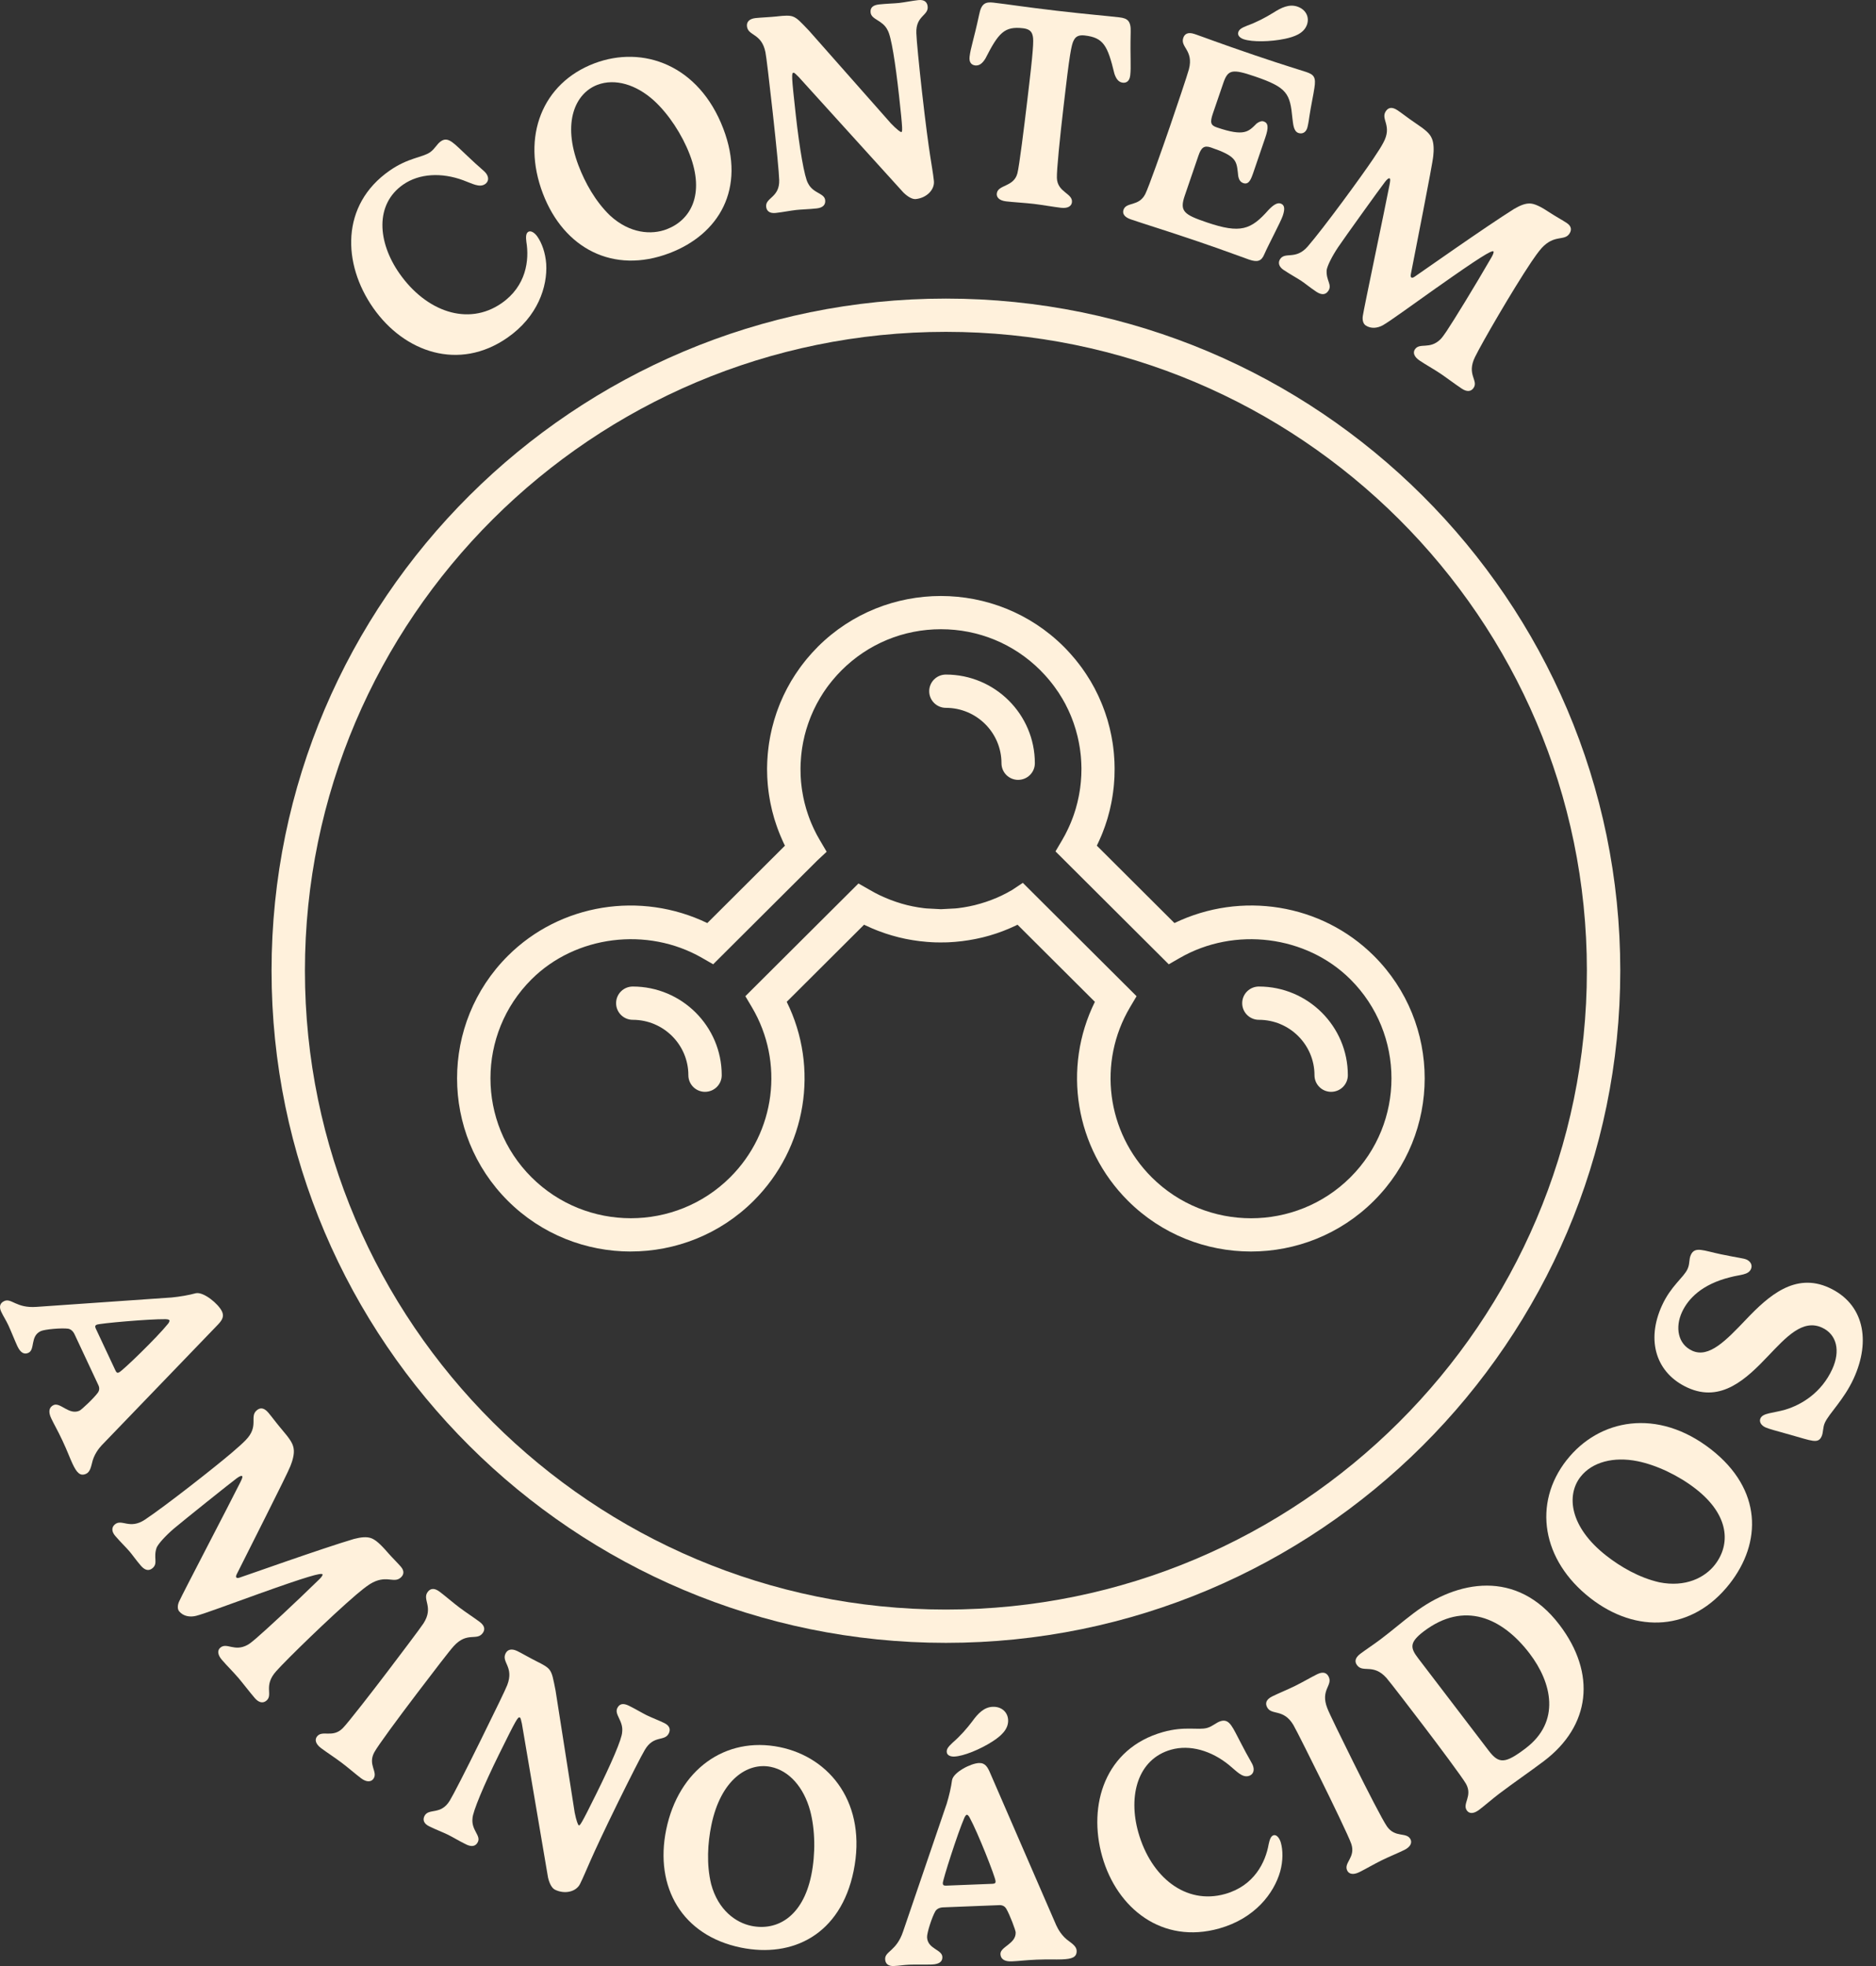
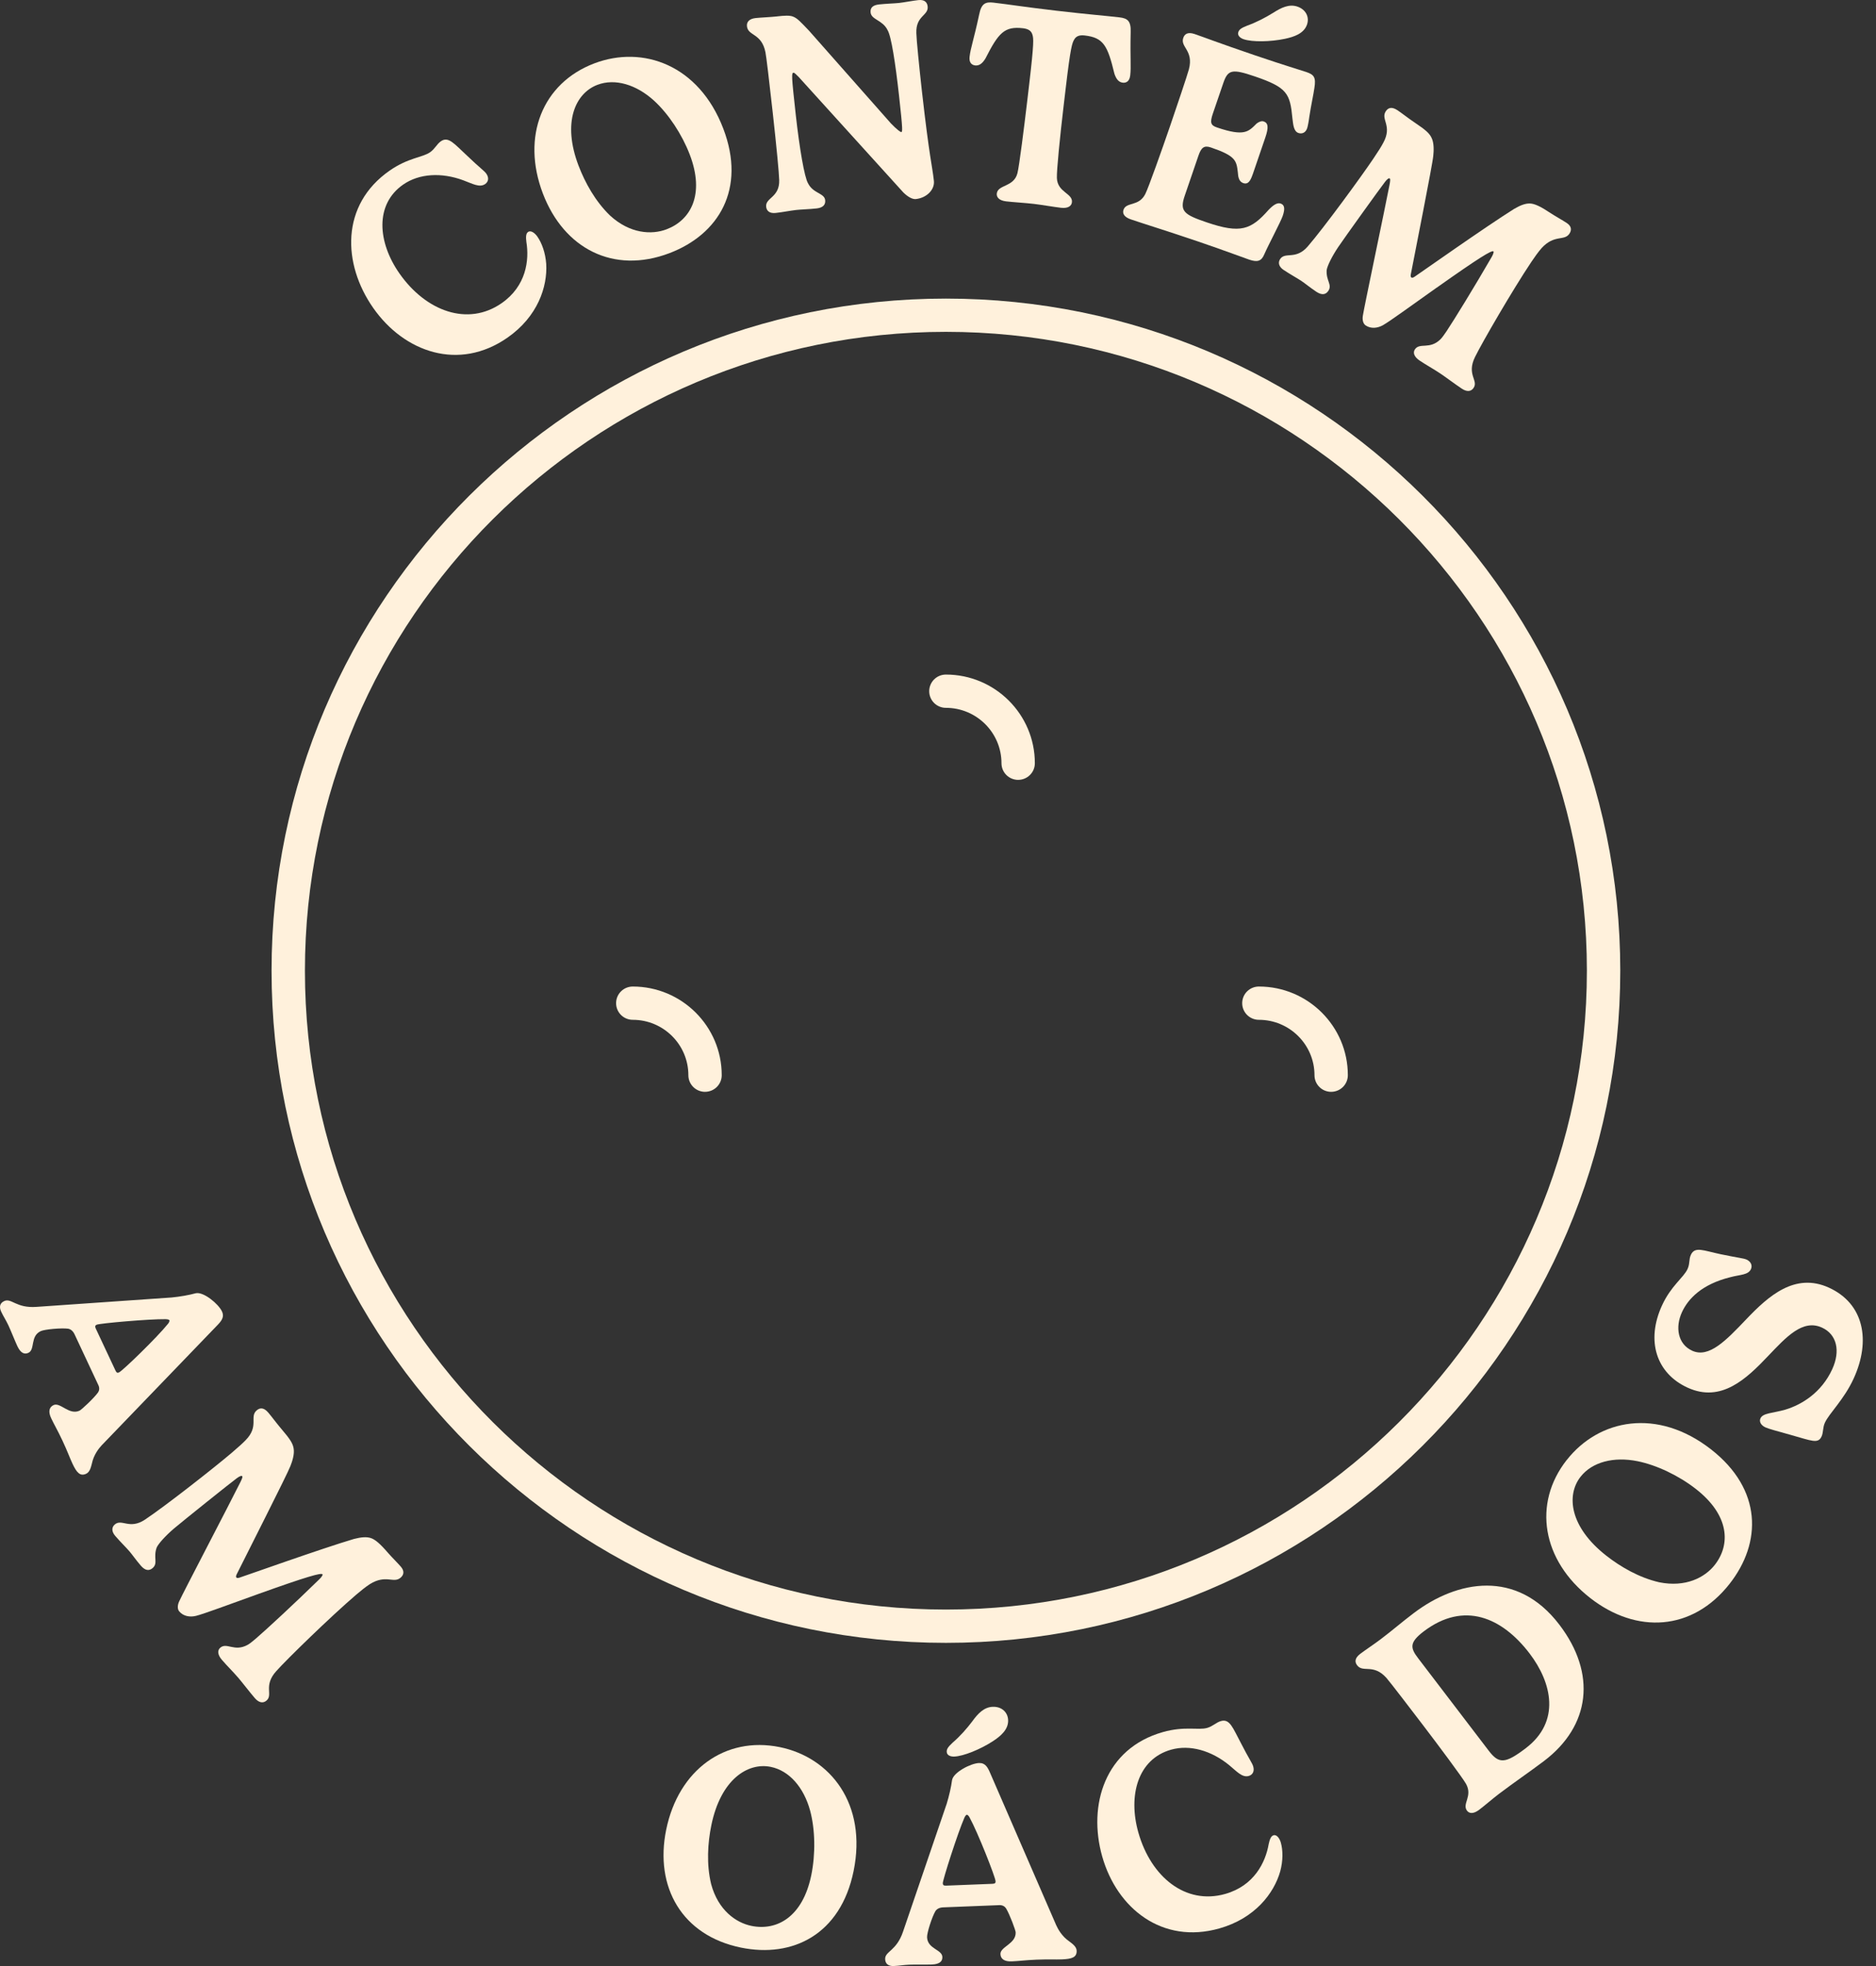
<svg xmlns="http://www.w3.org/2000/svg" width="105" height="110" viewBox="0 0 105 110" fill="none">
  <rect x="0" y="0" width="105" height="110" fill="#333333" stroke="none" />
  <path d="M21.811 9.544C22.858 8.816 23.642 8.817 24.07 8.52C24.346 8.328 24.446 8.063 24.677 7.904C25.098 7.611 25.419 8.041 26.142 8.71C26.86 9.401 27.099 9.546 27.219 9.717C27.389 9.96 27.327 10.178 27.156 10.297C26.839 10.516 26.434 10.272 25.92 10.084C24.708 9.638 23.462 9.705 22.566 10.327C20.972 11.435 21.131 13.549 22.357 15.3C23.846 17.426 26.191 18.272 28.075 16.964C29.457 16.003 29.63 14.557 29.461 13.533C29.433 13.298 29.423 13.072 29.554 12.98C29.718 12.865 29.945 13.05 30.074 13.234C30.331 13.601 30.527 14.147 30.572 14.77C30.645 16.035 30.105 17.709 28.399 18.895C25.686 20.781 22.629 19.716 20.889 17.229C19.17 14.775 19.046 11.466 21.811 9.544Z" fill="#FFF1DC" />
  <path d="M33.261 3.547C35.984 2.513 39.119 3.633 40.48 7.19C41.779 10.584 40.216 13.12 37.469 14.164C34.318 15.361 31.558 13.893 30.388 10.836C29.164 7.637 30.358 4.65 33.261 3.547ZM32.387 9.281C32.744 10.215 33.318 11.264 34.147 12.062C35.258 13.079 36.471 13.148 37.31 12.829C38.66 12.316 39.461 10.883 38.605 8.647C38.173 7.518 37.418 6.377 36.612 5.637C35.61 4.725 34.418 4.373 33.436 4.747C32.212 5.211 31.449 6.828 32.386 9.281H32.387Z" fill="#FFF1DC" />
  <path d="M43.51 0.915C43.916 0.87 44.19 0.856 44.375 0.924C44.628 1.016 44.813 1.229 45.288 1.725L49.871 6.911C50.2 7.253 50.401 7.392 50.441 7.388C50.513 7.38 50.541 7.345 50.318 5.341C50.119 3.552 49.885 2.024 49.677 1.685C49.404 1.12 48.773 1.108 48.728 0.702C48.699 0.44 48.843 0.287 49.202 0.248C49.594 0.205 50.061 0.194 50.324 0.165C50.643 0.129 51.038 0.046 51.397 0.006C51.747 -0.033 51.895 0.128 51.921 0.359C51.979 0.884 51.25 0.867 51.288 1.854C51.293 2.192 51.442 3.681 51.599 5.096C52.031 8.912 52.17 9.211 52.27 10.118C52.325 10.602 51.875 11.072 51.26 11.138C51.069 11.16 50.809 11.011 50.565 10.773L44.7 4.304C44.554 4.159 44.463 4.064 44.415 4.069C44.295 4.082 44.295 4.219 44.539 6.422C44.749 8.314 45.026 9.919 45.223 10.25C45.514 10.838 46.14 10.793 46.185 11.199C46.214 11.461 46.055 11.624 45.704 11.662C45.281 11.709 44.838 11.717 44.566 11.748C44.238 11.784 43.828 11.869 43.421 11.914C43.071 11.953 42.909 11.802 42.882 11.571C42.825 11.054 43.642 11.06 43.612 10.074C43.604 9.704 43.466 8.246 43.247 6.274C43.041 4.43 42.893 3.173 42.842 2.922C42.625 1.844 41.869 2.023 41.808 1.474C41.779 1.212 41.955 1.048 42.289 1.011C42.553 0.982 43.148 0.957 43.507 0.917L43.51 0.915Z" fill="#FFF1DC" />
  <path d="M62.663 0.972C63.117 1.025 63.308 1.184 63.284 1.802C63.25 3.256 63.317 3.716 63.258 4.224C63.216 4.573 63.013 4.647 62.839 4.626C62.592 4.597 62.462 4.389 62.373 4.121C61.992 2.545 61.761 2.107 60.715 1.985C60.42 1.951 60.234 2.018 60.123 2.213C60.01 2.41 59.923 2.601 59.649 4.929L59.529 5.946C59.325 7.679 59.14 9.518 59.154 9.955C59.179 10.771 60.057 10.81 59.996 11.319C59.973 11.518 59.785 11.672 59.386 11.626C59.002 11.582 58.313 11.461 57.867 11.408C57.404 11.354 56.689 11.311 56.314 11.267C55.908 11.219 55.769 11.026 55.791 10.828C55.851 10.319 56.738 10.48 56.944 9.698C57.045 9.323 57.33 7.036 57.487 5.709L57.607 4.692C57.88 2.363 57.849 2.158 57.785 1.941C57.722 1.724 57.556 1.617 57.261 1.581C56.217 1.459 55.889 1.832 55.153 3.277C55.004 3.518 54.829 3.69 54.582 3.661C54.406 3.641 54.226 3.523 54.268 3.173C54.328 2.665 54.5 2.233 54.805 0.81C54.925 0.204 55.148 0.093 55.603 0.147C56.448 0.245 57.337 0.39 59.124 0.599C60.919 0.808 61.817 0.874 62.663 0.972Z" fill="#FFF1DC" />
  <path d="M70.11 9.764C69.978 10.15 69.839 10.332 69.588 10.246C69.33 10.158 69.298 9.878 69.283 9.652C69.206 8.984 69.168 8.725 67.769 8.249C67.389 8.121 67.231 8.261 67.075 8.715L66.313 10.941C66.011 11.819 66.254 12.004 67.547 12.443C69.432 13.083 70.017 12.86 71.004 11.741C71.242 11.493 71.478 11.319 71.676 11.387C71.881 11.456 71.943 11.646 71.795 12.078C71.678 12.419 70.993 13.7 70.762 14.23C70.603 14.616 70.377 14.683 69.913 14.525C69.511 14.388 68.521 14.009 67.046 13.508C65.282 12.909 64.068 12.538 63.3 12.277C62.913 12.146 62.813 11.942 62.883 11.737C63.038 11.283 63.737 11.571 64.101 10.858C64.281 10.505 65.053 8.324 65.492 7.045C65.801 6.144 66.471 4.163 66.546 3.868C66.815 2.81 66.049 2.642 66.228 2.12C66.297 1.915 66.467 1.77 66.862 1.904C67.439 2.101 68.173 2.392 70.24 3.095C71.951 3.677 72.708 3.892 73.11 4.028C73.543 4.176 73.665 4.319 73.566 4.928C73.521 5.258 73.371 5.943 73.286 6.515C73.251 6.791 73.194 7.084 73.162 7.175C73.071 7.44 72.862 7.504 72.672 7.44C72.399 7.346 72.381 6.951 72.338 6.632C72.206 5.234 72.051 4.894 70.234 4.276C68.964 3.844 68.728 3.891 68.471 4.64L67.885 6.352C67.712 6.859 67.761 7.012 68.111 7.13C69.662 7.658 69.882 7.36 70.332 6.913C70.46 6.814 70.609 6.753 70.73 6.795C70.981 6.881 71.017 7.12 70.817 7.704L70.112 9.764H70.11ZM71.267 0.713C71.704 0.431 72.152 0.211 72.615 0.369C73.094 0.532 73.296 0.956 73.155 1.372C72.981 1.879 72.425 2.063 71.923 2.17C71.109 2.342 70.093 2.36 69.606 2.194C69.416 2.13 69.244 1.986 69.308 1.797C69.358 1.653 69.463 1.57 69.806 1.434C70.327 1.247 70.835 0.981 71.266 0.712L71.267 0.713Z" fill="#FFF1DC" />
  <path d="M80.42 16.088C78.969 17.114 77.808 17.966 77.402 18.196C77.095 18.366 76.731 18.404 76.438 18.209C76.284 18.107 76.244 17.878 76.278 17.67C76.341 17.231 77.502 11.741 77.77 10.351C77.813 10.129 77.824 10.012 77.784 9.985C77.73 9.95 77.641 10.024 77.525 10.169C77.276 10.483 75.206 13.367 74.898 13.826C74.541 14.359 74.295 14.868 74.255 15.102C74.208 15.705 74.582 15.925 74.345 16.277C74.211 16.477 73.998 16.537 73.676 16.324C73.309 16.079 73.051 15.86 72.844 15.722C72.584 15.55 72.222 15.355 71.842 15.102C71.575 14.924 71.518 14.693 71.65 14.494C71.935 14.069 72.522 14.563 73.194 13.79C74.102 12.739 76.188 9.887 76.867 8.876C77.162 8.437 77.311 8.2 77.42 7.993C77.951 7.028 77.257 6.681 77.564 6.223C77.694 6.03 77.892 5.951 78.219 6.169C78.427 6.307 78.877 6.656 79.159 6.843C79.826 7.288 80.019 7.474 80.135 7.733C80.266 8.013 80.251 8.437 80.221 8.714C80.189 9.164 79.155 14.334 78.963 15.353C78.95 15.43 78.952 15.499 78.993 15.525C79.019 15.543 79.073 15.55 79.16 15.493C79.436 15.311 83.144 12.691 84.745 11.688C85.108 11.477 85.378 11.378 85.633 11.385C85.896 11.397 86.221 11.546 86.808 11.937C86.995 12.062 87.478 12.335 87.692 12.477C87.972 12.663 87.969 12.883 87.84 13.076C87.555 13.501 87.001 13.104 86.292 13.873C86.107 14.077 85.864 14.425 85.712 14.651C84.659 16.221 82.942 19.185 82.559 19.97C82.068 20.961 82.762 21.279 82.477 21.704C82.343 21.904 82.114 21.944 81.814 21.743C81.447 21.499 80.874 21.07 80.627 20.906C80.227 20.64 79.831 20.424 79.464 20.179C79.157 19.975 79.064 19.74 79.193 19.547C79.461 19.148 80.021 19.579 80.625 18.981C80.707 18.901 80.825 18.738 80.959 18.539C81.36 17.941 82.54 16.023 83.491 14.376C83.603 14.181 83.611 14.081 83.585 14.063C83.485 13.997 82.808 14.402 80.418 16.092L80.42 16.088Z" fill="#FFF1DC" />
  <path d="M9.559 72.6C10.085 72.55 10.584 72.459 10.953 72.358C11.384 72.255 12.224 72.95 12.422 73.371C12.575 73.698 12.393 73.915 12.123 74.19L5.699 80.857C5.539 81.028 5.247 81.385 5.143 81.885C5.095 82.066 5.037 82.358 4.826 82.456C4.485 82.615 4.292 82.396 4.054 81.887C3.895 81.547 3.781 81.211 3.498 80.608C3.216 80.005 3.044 79.733 2.863 79.349C2.689 78.98 2.75 78.73 2.997 78.615C3.376 78.438 3.866 79.2 4.456 78.925C4.558 78.877 5.232 78.254 5.481 77.917C5.556 77.811 5.585 77.666 5.506 77.499L4.177 74.663C4.085 74.467 3.962 74.374 3.822 74.342C3.443 74.289 2.499 74.375 2.28 74.477C1.676 74.759 1.976 75.512 1.59 75.691C1.386 75.785 1.169 75.737 0.971 75.316C0.842 75.04 0.609 74.451 0.47 74.153C0.327 73.849 0.199 73.67 0.066 73.387C-0.063 73.111 7.50889e-05 72.906 0.233 72.797C0.641 72.606 0.894 73.204 2.044 73.12L9.558 72.598L9.559 72.6ZM6.464 76.684C6.528 76.821 6.583 76.822 6.662 76.786C6.874 76.687 8.8 74.819 9.387 74.086C9.447 74.023 9.502 73.917 9.482 73.874C9.454 73.816 9.347 73.814 9.264 73.808C8.363 73.795 5.577 74.04 5.41 74.118C5.33 74.156 5.304 74.211 5.358 74.327L6.464 76.684Z" fill="#FFF1DC" />
  <path d="M14.447 89.188C12.77 89.787 11.42 90.297 10.967 90.409C10.624 90.491 10.264 90.43 10.034 90.162C9.914 90.022 9.938 89.791 10.027 89.6C10.206 89.193 12.812 84.214 13.445 82.945C13.546 82.743 13.589 82.632 13.558 82.596C13.516 82.548 13.409 82.596 13.259 82.703C12.934 82.939 10.157 85.163 9.737 85.522C9.249 85.939 8.873 86.365 8.772 86.578C8.563 87.147 8.864 87.46 8.54 87.736C8.358 87.893 8.135 87.893 7.884 87.601C7.597 87.267 7.407 86.986 7.245 86.798C7.041 86.561 6.743 86.277 6.446 85.93C6.237 85.686 6.243 85.449 6.427 85.293C6.817 84.96 7.247 85.594 8.106 85.029C9.264 84.261 12.049 82.071 12.976 81.279C13.379 80.934 13.587 80.746 13.749 80.578C14.521 79.79 13.946 79.269 14.368 78.91C14.545 78.758 14.758 78.736 15.014 79.033C15.176 79.221 15.516 79.679 15.737 79.934C16.259 80.542 16.395 80.774 16.437 81.056C16.488 81.361 16.36 81.764 16.255 82.024C16.101 82.45 13.706 87.155 13.246 88.086C13.212 88.156 13.196 88.225 13.227 88.26C13.248 88.284 13.298 88.305 13.397 88.272C13.712 88.172 17.995 86.643 19.81 86.105C20.217 86.001 20.503 85.977 20.748 86.052C20.999 86.134 21.271 86.365 21.732 86.9C21.878 87.07 22.27 87.464 22.437 87.658C22.656 87.913 22.595 88.125 22.418 88.275C22.028 88.608 21.601 88.076 20.71 88.627C20.477 88.773 20.148 89.043 19.94 89.221C18.501 90.451 16.043 92.847 15.462 93.5C14.72 94.324 15.304 94.817 14.914 95.15C14.73 95.306 14.498 95.282 14.263 95.01C13.976 94.676 13.54 94.109 13.346 93.883C13.032 93.519 12.709 93.205 12.421 92.871C12.18 92.591 12.153 92.34 12.331 92.188C12.697 91.875 13.121 92.442 13.865 92.027C13.967 91.972 14.124 91.847 14.307 91.691C14.857 91.222 16.513 89.69 17.875 88.358C18.036 88.201 18.071 88.106 18.05 88.082C17.971 87.991 17.209 88.199 14.449 89.187L14.447 89.188Z" fill="#FFF1DC" />
-   <path d="M27.01 91.381C26.676 91.821 26.142 91.279 25.396 92.101C25.191 92.318 24.235 93.565 23.333 94.753C22.276 96.144 21.162 97.653 20.952 98.037C20.563 98.748 21.187 99.147 20.891 99.537C20.769 99.697 20.523 99.731 20.209 99.494C19.901 99.261 19.477 98.892 19.125 98.627C18.746 98.342 18.274 98.035 17.966 97.805C17.64 97.558 17.618 97.321 17.74 97.161C18.035 96.771 18.608 97.263 19.178 96.699C19.46 96.421 20.885 94.583 21.694 93.517C22.265 92.764 23.535 91.09 23.704 90.826C24.293 89.904 23.612 89.501 23.941 89.067C24.071 88.895 24.278 88.809 24.611 89.06C24.919 89.292 25.349 89.667 25.715 89.942C26.079 90.217 26.553 90.523 26.848 90.745C27.162 90.982 27.147 91.201 27.011 91.38L27.01 91.381Z" fill="#FFF1DC" />
-   <path d="M30.03 92.95C30.397 93.13 30.635 93.264 30.755 93.421C30.919 93.635 30.96 93.914 31.095 94.586L32.166 101.417C32.258 101.883 32.354 102.107 32.39 102.125C32.454 102.156 32.497 102.142 33.391 100.331C34.189 98.714 34.814 97.3 34.823 96.902C34.898 96.279 34.371 95.932 34.552 95.565C34.669 95.328 34.874 95.276 35.198 95.435C35.551 95.608 35.953 95.849 36.189 95.965C36.478 96.106 36.857 96.248 37.181 96.405C37.497 96.56 37.535 96.775 37.433 96.983C37.199 97.457 36.592 97.054 36.092 97.905C35.915 98.193 35.237 99.53 34.607 100.809C32.913 104.262 32.868 104.587 32.465 105.407C32.248 105.845 31.617 106 31.062 105.729C30.888 105.644 30.75 105.381 30.673 105.048L29.212 96.447C29.168 96.246 29.141 96.118 29.098 96.096C28.99 96.043 28.916 96.158 27.933 98.149C27.09 99.859 26.457 101.36 26.445 101.746C26.375 102.399 26.927 102.695 26.745 103.062C26.629 103.299 26.406 103.351 26.088 103.196C25.706 103.009 25.327 102.778 25.082 102.658C24.787 102.513 24.393 102.366 24.026 102.185C23.709 102.03 23.654 101.816 23.756 101.608C23.987 101.141 24.673 101.584 25.18 100.735C25.373 100.418 26.043 99.114 26.921 97.332C27.743 95.665 28.297 94.527 28.388 94.286C28.786 93.259 28.052 93.007 28.296 92.511C28.413 92.274 28.65 92.23 28.953 92.377C29.192 92.493 29.707 92.791 30.032 92.95H30.03Z" fill="#FFF1DC" />
  <path d="M43.637 97.75C46.494 98.331 48.54 100.953 47.776 104.686C47.046 108.247 44.36 109.555 41.479 108.97C38.173 108.297 36.63 105.583 37.286 102.375C37.973 99.018 40.589 97.132 43.637 97.75ZM39.813 102.128C39.612 103.108 39.532 104.301 39.803 105.418C40.194 106.869 41.182 107.577 42.063 107.755C43.48 108.043 44.928 107.259 45.408 104.914C45.651 103.73 45.627 102.361 45.343 101.306C44.988 100.001 44.171 99.066 43.139 98.857C41.857 98.595 40.34 99.554 39.813 102.126V102.128Z" fill="#FFF1DC" />
  <path d="M52.971 100.975C53.127 100.471 53.236 99.978 53.286 99.6C53.357 99.164 54.327 98.661 54.791 98.642C55.152 98.628 55.284 98.879 55.434 99.234L59.117 107.717C59.215 107.929 59.431 108.338 59.853 108.625C60.002 108.74 60.251 108.907 60.26 109.139C60.275 109.515 59.996 109.606 59.434 109.628C59.057 109.643 58.702 109.617 58.035 109.643C57.368 109.67 57.049 109.723 56.623 109.739C56.214 109.756 56.007 109.603 55.995 109.332C55.979 108.916 56.874 108.76 56.847 108.112C56.842 108 56.527 107.139 56.312 106.779C56.243 106.669 56.119 106.586 55.934 106.593L52.795 106.717C52.578 106.726 52.444 106.803 52.36 106.919C52.164 107.247 51.878 108.147 51.888 108.387C51.915 109.051 52.727 109.067 52.744 109.491C52.753 109.714 52.624 109.896 52.158 109.915C51.852 109.926 51.217 109.912 50.888 109.925C50.551 109.939 50.336 109.987 50.023 109.999C49.718 110.012 49.552 109.873 49.542 109.617C49.524 109.169 50.175 109.168 50.542 108.079L52.969 100.973L52.971 100.975ZM55.551 105.399C55.703 105.392 55.726 105.343 55.722 105.256C55.713 105.024 54.729 102.531 54.278 101.708C54.243 101.629 54.167 101.536 54.119 101.537C54.054 101.54 54.01 101.638 53.973 101.711C53.612 102.535 52.76 105.188 52.768 105.372C52.772 105.46 52.813 105.507 52.943 105.502L55.552 105.399H55.551ZM54.424 96.302C54.729 95.882 55.069 95.516 55.559 95.496C56.065 95.476 56.407 95.799 56.425 96.239C56.446 96.775 55.994 97.145 55.564 97.426C54.866 97.879 53.924 98.26 53.41 98.28C53.209 98.288 52.997 98.217 52.989 98.016C52.983 97.865 53.052 97.75 53.322 97.499C53.743 97.138 54.119 96.707 54.425 96.302H54.424Z" fill="#FFF1DC" />
  <path d="M65.09 96.909C66.319 96.563 67.06 96.819 67.562 96.678C67.887 96.586 68.068 96.369 68.339 96.293C68.834 96.155 68.994 96.665 69.458 97.533C69.91 98.42 70.088 98.637 70.144 98.837C70.225 99.122 70.095 99.308 69.893 99.365C69.522 99.47 69.219 99.106 68.796 98.76C67.796 97.943 66.597 97.599 65.546 97.895C63.676 98.423 63.13 100.471 63.714 102.529C64.421 105.024 66.36 106.591 68.57 105.968C70.194 105.51 70.832 104.199 71.009 103.176C71.061 102.945 71.124 102.728 71.279 102.684C71.472 102.63 71.626 102.877 71.688 103.093C71.81 103.524 71.817 104.104 71.653 104.707C71.306 105.927 70.245 107.333 68.242 107.898C65.058 108.795 62.52 106.79 61.691 103.871C60.874 100.991 61.845 97.823 65.091 96.909H65.09Z" fill="#FFF1DC" />
-   <path d="M74.365 93.812C74.611 94.308 73.884 94.541 74.289 95.573C74.392 95.853 75.083 97.263 75.747 98.598C76.524 100.162 77.379 101.831 77.629 102.189C78.094 102.854 78.731 102.477 78.949 102.915C79.037 103.094 78.957 103.33 78.604 103.504C78.259 103.674 77.737 103.887 77.341 104.081C76.915 104.291 76.429 104.575 76.083 104.746C75.716 104.927 75.493 104.84 75.405 104.66C75.187 104.223 75.886 103.933 75.634 103.172C75.51 102.795 74.498 100.704 73.903 99.506C73.483 98.66 72.55 96.779 72.389 96.51C71.826 95.573 71.158 96 70.916 95.512C70.82 95.319 70.835 95.097 71.21 94.912C71.556 94.741 72.085 94.526 72.495 94.323C72.906 94.121 73.392 93.836 73.723 93.673C74.077 93.499 74.267 93.611 74.365 93.812Z" fill="#FFF1DC" />
  <path d="M79.13 90.252C81.559 88.41 84.896 87.782 87.275 90.898C89.371 93.644 89.014 96.561 86.418 98.529C85.663 99.1 84.74 99.73 83.895 100.369C83.518 100.656 83.095 101.027 82.787 101.259C82.461 101.506 82.232 101.469 82.11 101.31C81.814 100.922 82.443 100.504 82.052 99.805C81.858 99.46 80.467 97.598 79.654 96.533C79.08 95.781 77.805 94.112 77.597 93.878C76.865 93.064 76.291 93.609 75.961 93.176C75.829 93.005 75.802 92.784 76.134 92.532C76.442 92.3 76.919 91.987 77.284 91.71C77.987 91.177 78.437 90.776 79.129 90.252H79.13ZM83.321 97.948C83.89 98.694 84.234 98.695 85.391 97.817C87.361 96.325 86.864 94.155 85.61 92.511C84.073 90.498 81.946 89.565 79.689 91.275C78.845 91.915 78.947 92.22 79.385 92.794L83.321 97.948Z" fill="#FFF1DC" />
  <path d="M87.694 81.684C89.493 79.397 92.76 78.746 95.77 81.095C98.64 83.337 98.615 86.315 96.801 88.621C94.719 91.266 91.592 91.428 89.005 89.409C86.298 87.296 85.775 84.121 87.692 81.683L87.694 81.684ZM89.914 87.048C90.704 87.665 91.74 88.27 92.864 88.528C94.343 88.828 95.418 88.264 95.974 87.559C96.867 86.425 96.81 84.784 94.918 83.308C93.963 82.562 92.724 81.97 91.65 81.754C90.318 81.486 89.115 81.798 88.466 82.623C87.658 83.65 87.84 85.429 89.914 87.048Z" fill="#FFF1DC" />
  <path d="M94.711 75.573C95.653 76.002 96.611 74.996 97.735 73.817C98.98 72.509 100.465 71.18 102.364 72.044C104.323 72.936 104.725 75.003 103.75 77.129C103.21 78.308 102.384 79.068 102.14 79.599C102.013 79.875 102.061 80.135 101.955 80.368C101.757 80.799 101.409 80.613 100.211 80.279C99.405 80.053 99.002 79.948 98.812 79.862C98.572 79.753 98.445 79.546 98.533 79.357C98.673 79.051 99.22 79.072 99.921 78.871C100.853 78.591 101.951 77.912 102.55 76.609C103.021 75.582 102.808 74.659 101.975 74.279C100.894 73.787 99.973 74.81 98.954 75.877C97.761 77.13 96.346 78.5 94.461 77.642C92.7 76.84 92.115 75.016 93.024 73.037C93.528 71.938 94.232 71.483 94.452 71.002C94.592 70.697 94.516 70.477 94.639 70.207C94.863 69.719 95.347 69.975 96.307 70.174C97.339 70.389 97.583 70.395 97.759 70.475C97.999 70.584 98.094 70.804 98.001 71.007C97.848 71.343 97.393 71.311 96.849 71.459C95.245 71.855 94.482 72.67 94.138 73.419C93.754 74.257 93.902 75.204 94.713 75.573H94.711Z" fill="#FFF1DC" />
  <path d="M52.943 91.918C32.13 91.918 15.199 75.049 15.199 54.312C15.199 33.576 32.13 16.706 52.943 16.706C73.755 16.706 90.687 33.576 90.687 54.312C90.687 75.049 73.755 91.918 52.943 91.918ZM52.943 18.567C33.161 18.567 17.067 34.602 17.067 54.311C17.067 74.021 33.161 90.055 52.943 90.055C72.725 90.055 88.818 74.021 88.818 54.311C88.818 34.602 72.725 18.567 52.943 18.567Z" fill="#FFF1DC" />
-   <path d="M35.307 70.023C32.815 70.023 30.323 69.078 28.427 67.189C24.634 63.409 24.634 57.258 28.427 53.479C31.36 50.556 35.858 49.847 39.588 51.646L43.933 47.316C43.91 47.272 43.889 47.228 43.868 47.184C43.846 47.137 43.824 47.089 43.803 47.041L43.79 47.013C43.755 46.935 43.722 46.857 43.689 46.779C43.665 46.721 43.641 46.662 43.616 46.602C43.585 46.522 43.554 46.442 43.525 46.363L43.465 46.194C43.432 46.099 43.403 46.007 43.373 45.915L43.33 45.778C43.29 45.642 43.253 45.505 43.219 45.369L43.185 45.219C43.164 45.132 43.143 45.038 43.124 44.944L43.096 44.797C43.076 44.682 43.061 44.599 43.048 44.515C43.039 44.457 43.029 44.392 43.021 44.328C43.01 44.249 43.001 44.165 42.991 44.081L42.972 43.899C42.964 43.81 42.958 43.721 42.953 43.632L42.943 43.468C42.937 43.328 42.933 43.188 42.933 43.049V42.972C42.935 42.842 42.938 42.73 42.943 42.619L42.953 42.451C42.958 42.363 42.964 42.274 42.972 42.185L42.99 42.01C43 41.919 43.01 41.833 43.021 41.748L43.045 41.575C43.061 41.482 43.076 41.394 43.091 41.306L43.121 41.144C43.143 41.036 43.168 40.926 43.192 40.817L43.214 40.723C43.248 40.583 43.286 40.444 43.327 40.306C43.337 40.27 43.349 40.233 43.361 40.196L43.371 40.164C43.397 40.077 43.428 39.982 43.459 39.889L43.511 39.743C43.548 39.643 43.58 39.557 43.614 39.471C43.633 39.423 43.656 39.368 43.678 39.311C43.714 39.227 43.751 39.142 43.79 39.058L43.858 38.906C43.904 38.81 43.951 38.718 43.998 38.625L44.056 38.51C44.125 38.379 44.198 38.25 44.272 38.123L44.31 38.06C44.384 37.939 44.444 37.842 44.509 37.744L44.602 37.607C44.653 37.53 44.709 37.45 44.766 37.371L44.871 37.228C44.929 37.15 44.989 37.076 45.048 37L45.157 36.865C45.224 36.786 45.293 36.706 45.362 36.628L45.46 36.517C45.564 36.404 45.67 36.291 45.779 36.181C49.574 32.401 55.746 32.401 59.539 36.181C59.651 36.292 59.757 36.405 59.859 36.518L59.958 36.629C60.028 36.706 60.096 36.786 60.162 36.866C60.2 36.912 60.235 36.956 60.271 37.001C60.332 37.077 60.39 37.153 60.448 37.228L60.552 37.368C60.61 37.449 60.667 37.53 60.722 37.612L60.806 37.738C60.875 37.843 60.936 37.94 60.995 38.038L61.046 38.12C61.123 38.25 61.194 38.379 61.264 38.509L61.324 38.629C61.37 38.716 61.417 38.81 61.461 38.905L61.529 39.055C61.569 39.142 61.605 39.225 61.639 39.309C61.665 39.37 61.688 39.425 61.709 39.48C61.74 39.556 61.773 39.642 61.803 39.729L61.86 39.888C61.892 39.981 61.922 40.077 61.952 40.172L61.96 40.194C61.971 40.232 61.984 40.269 61.994 40.305C62.035 40.443 62.071 40.58 62.105 40.72L62.122 40.793C62.152 40.926 62.178 41.036 62.199 41.145L62.228 41.304C62.245 41.393 62.26 41.481 62.274 41.569L62.299 41.745C62.31 41.832 62.321 41.917 62.33 42.002L62.347 42.18C62.355 42.272 62.361 42.361 62.366 42.45L62.376 42.616C62.382 42.728 62.384 42.84 62.384 42.952V43.046C62.385 43.188 62.382 43.328 62.376 43.468L62.366 43.63C62.361 43.718 62.355 43.807 62.347 43.897L62.33 44.073C62.319 44.167 62.309 44.25 62.298 44.333C62.29 44.392 62.282 44.457 62.271 44.52C62.26 44.598 62.245 44.682 62.23 44.766L62.197 44.942C62.178 45.037 62.157 45.129 62.136 45.222L62.102 45.369C62.069 45.504 62.032 45.64 61.992 45.776L61.949 45.914C61.919 46.006 61.89 46.098 61.859 46.19L61.799 46.355C61.769 46.44 61.738 46.52 61.707 46.6C61.684 46.659 61.66 46.716 61.636 46.774C61.6 46.857 61.566 46.934 61.532 47.011C61.507 47.068 61.48 47.127 61.452 47.184C61.432 47.227 61.41 47.271 61.389 47.315L65.734 51.645C69.464 49.846 73.961 50.555 76.895 53.478C80.688 57.257 80.688 63.408 76.895 67.187C73.102 70.968 66.928 70.968 63.135 67.187C60.17 64.233 59.453 59.748 61.281 56.053L56.951 51.738L56.874 51.776C56.802 51.81 56.728 51.843 56.655 51.876L56.512 51.94C56.437 51.971 56.364 52.002 56.29 52.031L56.228 52.056C56.198 52.069 56.167 52.081 56.136 52.093C56.064 52.12 55.986 52.147 55.909 52.175L55.765 52.226C55.695 52.25 55.622 52.273 55.548 52.294L55.385 52.345C55.308 52.367 55.229 52.388 55.151 52.408L55.006 52.446C54.935 52.463 54.867 52.478 54.801 52.492L54.724 52.509C54.687 52.518 54.651 52.525 54.614 52.533C54.556 52.545 54.494 52.555 54.43 52.567L54.228 52.603C54.167 52.614 54.105 52.622 54.043 52.63L53.844 52.658C53.769 52.666 53.705 52.673 53.639 52.679L53.448 52.698C53.393 52.703 53.343 52.706 53.293 52.708L53.178 52.716C53.136 52.718 53.094 52.721 53.051 52.723C53.003 52.726 52.952 52.726 52.9 52.727H52.802C52.706 52.732 52.61 52.731 52.513 52.728H52.416C52.364 52.726 52.312 52.724 52.26 52.722C52.222 52.721 52.18 52.718 52.139 52.716L52.025 52.708C51.974 52.706 51.922 52.703 51.871 52.698L51.699 52.68C51.612 52.673 51.547 52.666 51.482 52.659L51.273 52.63C51.211 52.621 51.147 52.614 51.085 52.602L50.885 52.567C50.823 52.555 50.76 52.544 50.698 52.532C50.664 52.524 50.628 52.516 50.591 52.509L50.514 52.491C50.447 52.476 50.38 52.462 50.314 52.446L50.176 52.409C50.079 52.384 50.004 52.364 49.929 52.342L49.77 52.293C49.696 52.27 49.623 52.248 49.55 52.224L49.427 52.179C49.328 52.145 49.252 52.119 49.176 52.09C49.148 52.08 49.117 52.067 49.086 52.055L49.015 52.026C48.946 51.998 48.875 51.97 48.805 51.94L48.659 51.874C48.586 51.841 48.513 51.809 48.439 51.775L48.363 51.737L44.033 56.052C45.861 59.747 45.145 64.232 42.179 67.186C40.283 69.076 37.791 70.021 35.299 70.021L35.307 70.023ZM57.247 49.395L63.614 55.738L63.246 56.359C61.427 59.433 61.927 63.345 64.464 65.872C67.529 68.926 72.517 68.926 75.582 65.872C78.647 62.818 78.647 57.849 75.582 54.794C73.116 52.337 69.102 51.833 66.037 53.596L65.416 53.953L59.076 47.636L59.442 47.015C59.506 46.904 59.561 46.807 59.614 46.707L59.677 46.582C59.707 46.522 59.742 46.455 59.773 46.388C59.796 46.341 59.816 46.297 59.835 46.253C59.864 46.188 59.892 46.123 59.92 46.059L59.976 45.921C60.001 45.857 60.026 45.791 60.051 45.726L60.101 45.586C60.125 45.515 60.149 45.441 60.172 45.367L60.208 45.253C60.239 45.144 60.27 45.036 60.296 44.926L60.324 44.804C60.34 44.73 60.358 44.656 60.373 44.58L60.4 44.438C60.411 44.372 60.423 44.305 60.434 44.237C60.443 44.183 60.449 44.136 60.456 44.09C60.466 44.017 60.474 43.948 60.481 43.88L60.496 43.733C60.501 43.667 60.506 43.594 60.511 43.521L60.52 43.389C60.525 43.276 60.528 43.161 60.528 43.048V42.974C60.525 42.881 60.524 42.79 60.52 42.698L60.513 42.566C60.508 42.493 60.504 42.421 60.498 42.347L60.484 42.206C60.476 42.137 60.468 42.066 60.458 41.997L60.438 41.85C60.428 41.784 60.415 41.711 60.401 41.639L60.377 41.507C60.359 41.417 60.339 41.328 60.319 41.24L60.308 41.19C60.275 41.051 60.244 40.94 60.211 40.829L60.178 40.724C60.153 40.641 60.13 40.568 60.105 40.496L60.063 40.377C60.033 40.295 60.008 40.227 59.981 40.16L59.925 40.021C59.899 39.958 59.868 39.889 59.837 39.821L59.781 39.698C59.745 39.624 59.708 39.548 59.669 39.474L59.623 39.38C59.566 39.273 59.508 39.17 59.447 39.068L59.407 39.005C59.354 38.918 59.305 38.837 59.253 38.757L59.183 38.657C59.136 38.587 59.092 38.523 59.045 38.46L58.961 38.345C58.915 38.284 58.867 38.222 58.817 38.161L58.73 38.053C58.677 37.989 58.621 37.926 58.566 37.863L58.484 37.771C58.4 37.679 58.313 37.587 58.224 37.498C56.74 36.02 54.766 35.205 52.665 35.205C50.565 35.205 48.592 36.02 47.107 37.5C47.019 37.588 46.932 37.679 46.847 37.772L46.764 37.867C46.711 37.927 46.655 37.99 46.602 38.055L46.512 38.166C46.467 38.222 46.418 38.284 46.37 38.347L46.285 38.461C46.241 38.523 46.196 38.588 46.151 38.654L46.078 38.762C46.028 38.839 45.978 38.919 45.93 39L45.899 39.05C45.826 39.172 45.767 39.276 45.713 39.38L45.665 39.475C45.627 39.55 45.589 39.625 45.552 39.702L45.498 39.822C45.466 39.891 45.436 39.96 45.408 40.028C45.39 40.069 45.374 40.111 45.357 40.153C45.327 40.228 45.302 40.296 45.278 40.363L45.231 40.494C45.205 40.569 45.181 40.643 45.158 40.719L45.123 40.829C45.09 40.94 45.06 41.051 45.032 41.163L45.016 41.239C44.994 41.33 44.975 41.418 44.956 41.507L44.932 41.639C44.919 41.711 44.907 41.784 44.895 41.856L44.875 41.999C44.866 42.066 44.857 42.137 44.85 42.208L44.836 42.351C44.829 42.421 44.824 42.493 44.821 42.565L44.812 42.703C44.808 42.788 44.806 42.88 44.805 42.971V43.028C44.804 43.16 44.807 43.275 44.812 43.388L44.819 43.517C44.824 43.589 44.828 43.662 44.834 43.736L44.85 43.885C44.857 43.95 44.865 44.018 44.874 44.085C44.881 44.138 44.888 44.184 44.895 44.231C44.907 44.304 44.918 44.371 44.931 44.438L44.957 44.583C44.972 44.657 44.989 44.73 45.005 44.804L45.033 44.925C45.06 45.035 45.09 45.143 45.122 45.252L45.156 45.36C45.18 45.439 45.204 45.514 45.23 45.587L45.281 45.73C45.304 45.791 45.328 45.856 45.353 45.921C45.371 45.968 45.39 46.013 45.41 46.06C45.437 46.124 45.465 46.188 45.494 46.251L45.556 46.386C45.589 46.455 45.623 46.522 45.656 46.587L45.719 46.711C45.769 46.804 45.825 46.903 45.882 47L46.268 47.656L45.745 48.144L39.916 53.952L39.295 53.595C36.231 51.833 32.216 52.336 29.75 54.793C26.685 57.847 26.685 62.816 29.75 65.87C32.815 68.924 37.803 68.924 40.868 65.87C43.404 63.344 43.905 59.432 42.086 56.358L41.718 55.737L48.048 49.431L48.701 49.803C48.754 49.833 48.809 49.863 48.862 49.892L48.968 49.952C49.028 49.983 49.087 50.014 49.147 50.043L49.258 50.098C49.314 50.125 49.373 50.151 49.432 50.176L49.555 50.232C49.606 50.255 49.662 50.276 49.717 50.297L49.848 50.35C49.91 50.374 49.971 50.395 50.032 50.416L50.155 50.46C50.212 50.479 50.269 50.497 50.326 50.514L50.462 50.557C50.518 50.574 50.576 50.587 50.633 50.604L50.774 50.642C50.819 50.653 50.871 50.664 50.922 50.675L51.08 50.71C51.128 50.72 51.174 50.727 51.221 50.736L51.397 50.768C51.442 50.776 51.488 50.782 51.532 50.787L51.718 50.813C51.759 50.818 51.809 50.822 51.86 50.827L52.667 50.87L53.473 50.827C53.524 50.822 53.574 50.818 53.625 50.812L53.801 50.787C53.847 50.781 53.891 50.776 53.935 50.768L54.114 50.736C54.159 50.729 54.205 50.72 54.249 50.711L54.411 50.675C54.463 50.663 54.514 50.652 54.565 50.641L54.666 50.613C54.751 50.59 54.813 50.575 54.872 50.557L55.011 50.514C55.067 50.498 55.122 50.48 55.177 50.463L55.277 50.427C55.362 50.397 55.422 50.377 55.481 50.354L55.61 50.302C55.667 50.28 55.724 50.257 55.781 50.233L55.903 50.179C55.961 50.152 56.019 50.127 56.078 50.099L56.162 50.056C56.247 50.015 56.305 49.986 56.364 49.954L56.457 49.901C56.531 49.861 56.585 49.832 56.637 49.802L57.249 49.395H57.247Z" fill="#FFF1DC" />
  <path d="M56.988 43.634C56.471 43.634 56.053 43.218 56.053 42.703C56.053 40.994 54.658 39.604 52.943 39.604C52.426 39.604 52.008 39.187 52.008 38.673C52.008 38.158 52.426 37.742 52.943 37.742C55.688 37.742 57.921 39.967 57.921 42.702C57.921 43.217 57.503 43.633 56.986 43.633L56.988 43.634Z" fill="#FFF1DC" />
  <path d="M74.506 61.089C73.989 61.089 73.572 60.673 73.572 60.158C73.572 58.449 72.176 57.059 70.461 57.059C69.944 57.059 69.526 56.642 69.526 56.128C69.526 55.613 69.944 55.197 70.461 55.197C73.206 55.197 75.439 57.422 75.439 60.157C75.439 60.672 75.021 61.088 74.505 61.088L74.506 61.089Z" fill="#FFF1DC" />
  <path d="M39.462 61.089C38.946 61.089 38.528 60.673 38.528 60.158C38.528 58.449 37.133 57.059 35.417 57.059C34.9 57.059 34.483 56.642 34.483 56.128C34.483 55.613 34.9 55.197 35.417 55.197C38.162 55.197 40.395 57.422 40.395 60.157C40.395 60.672 39.977 61.088 39.461 61.088L39.462 61.089Z" fill="#FFF1DC" />
</svg>